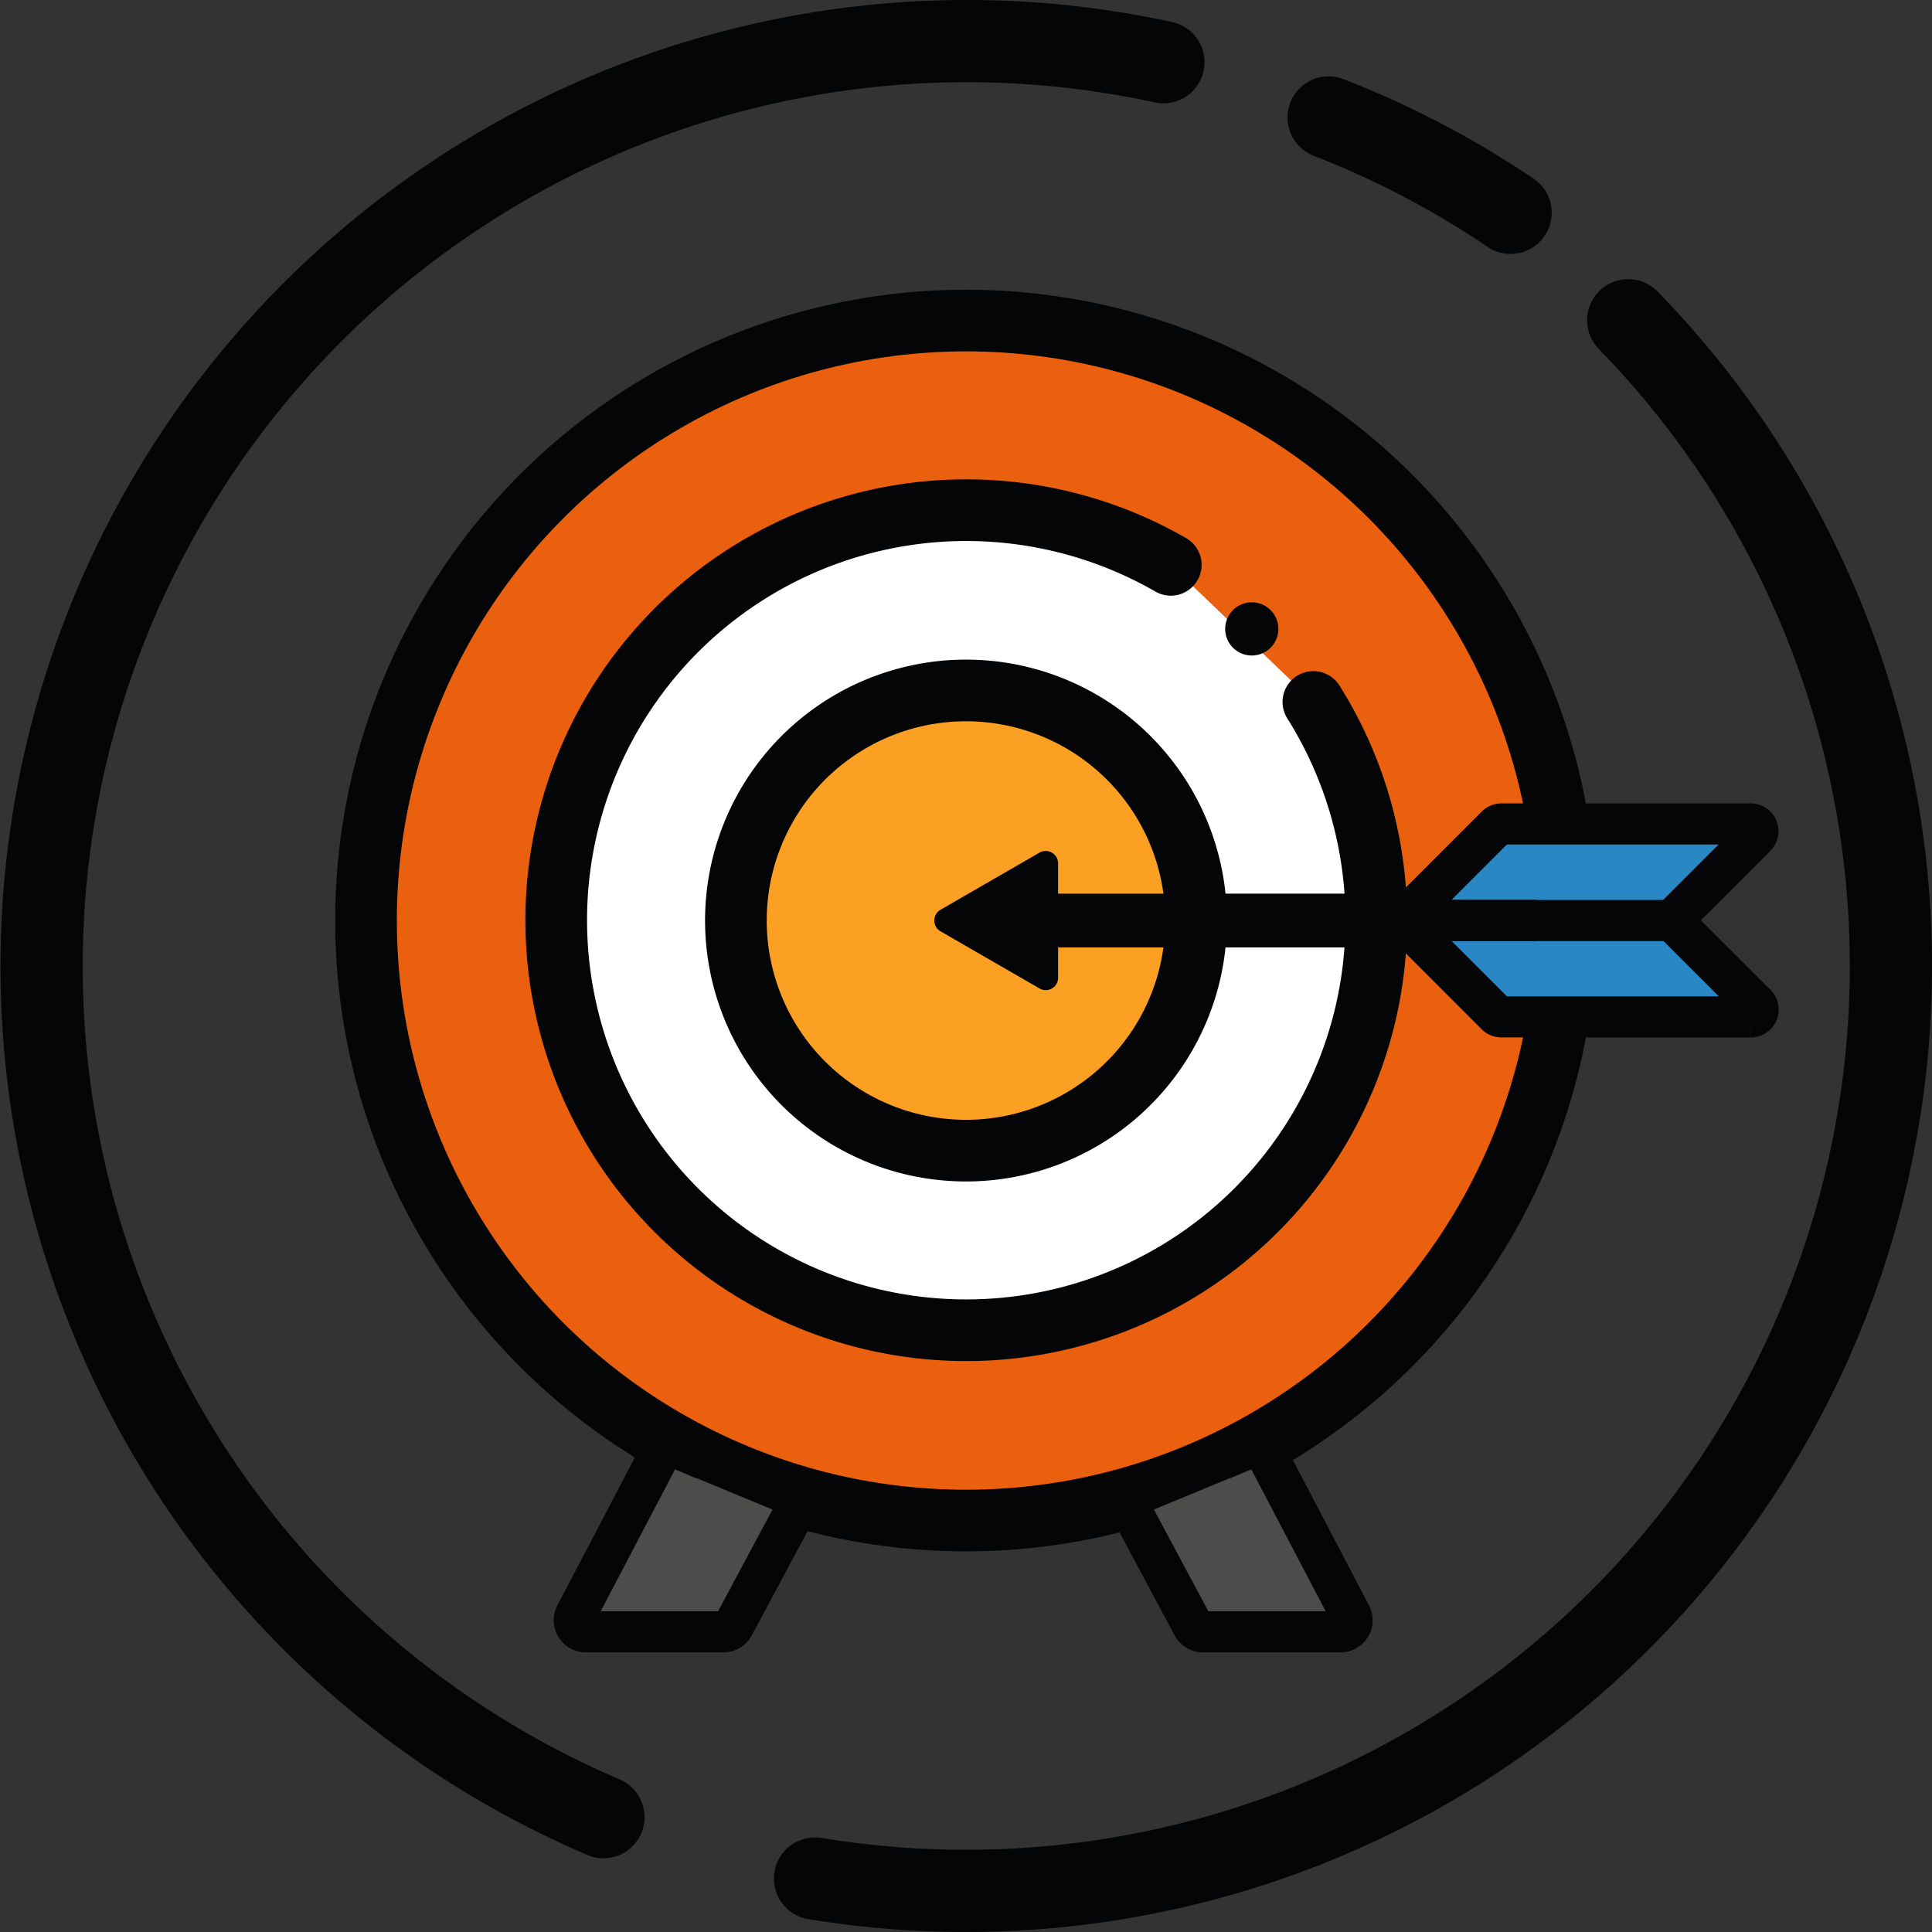
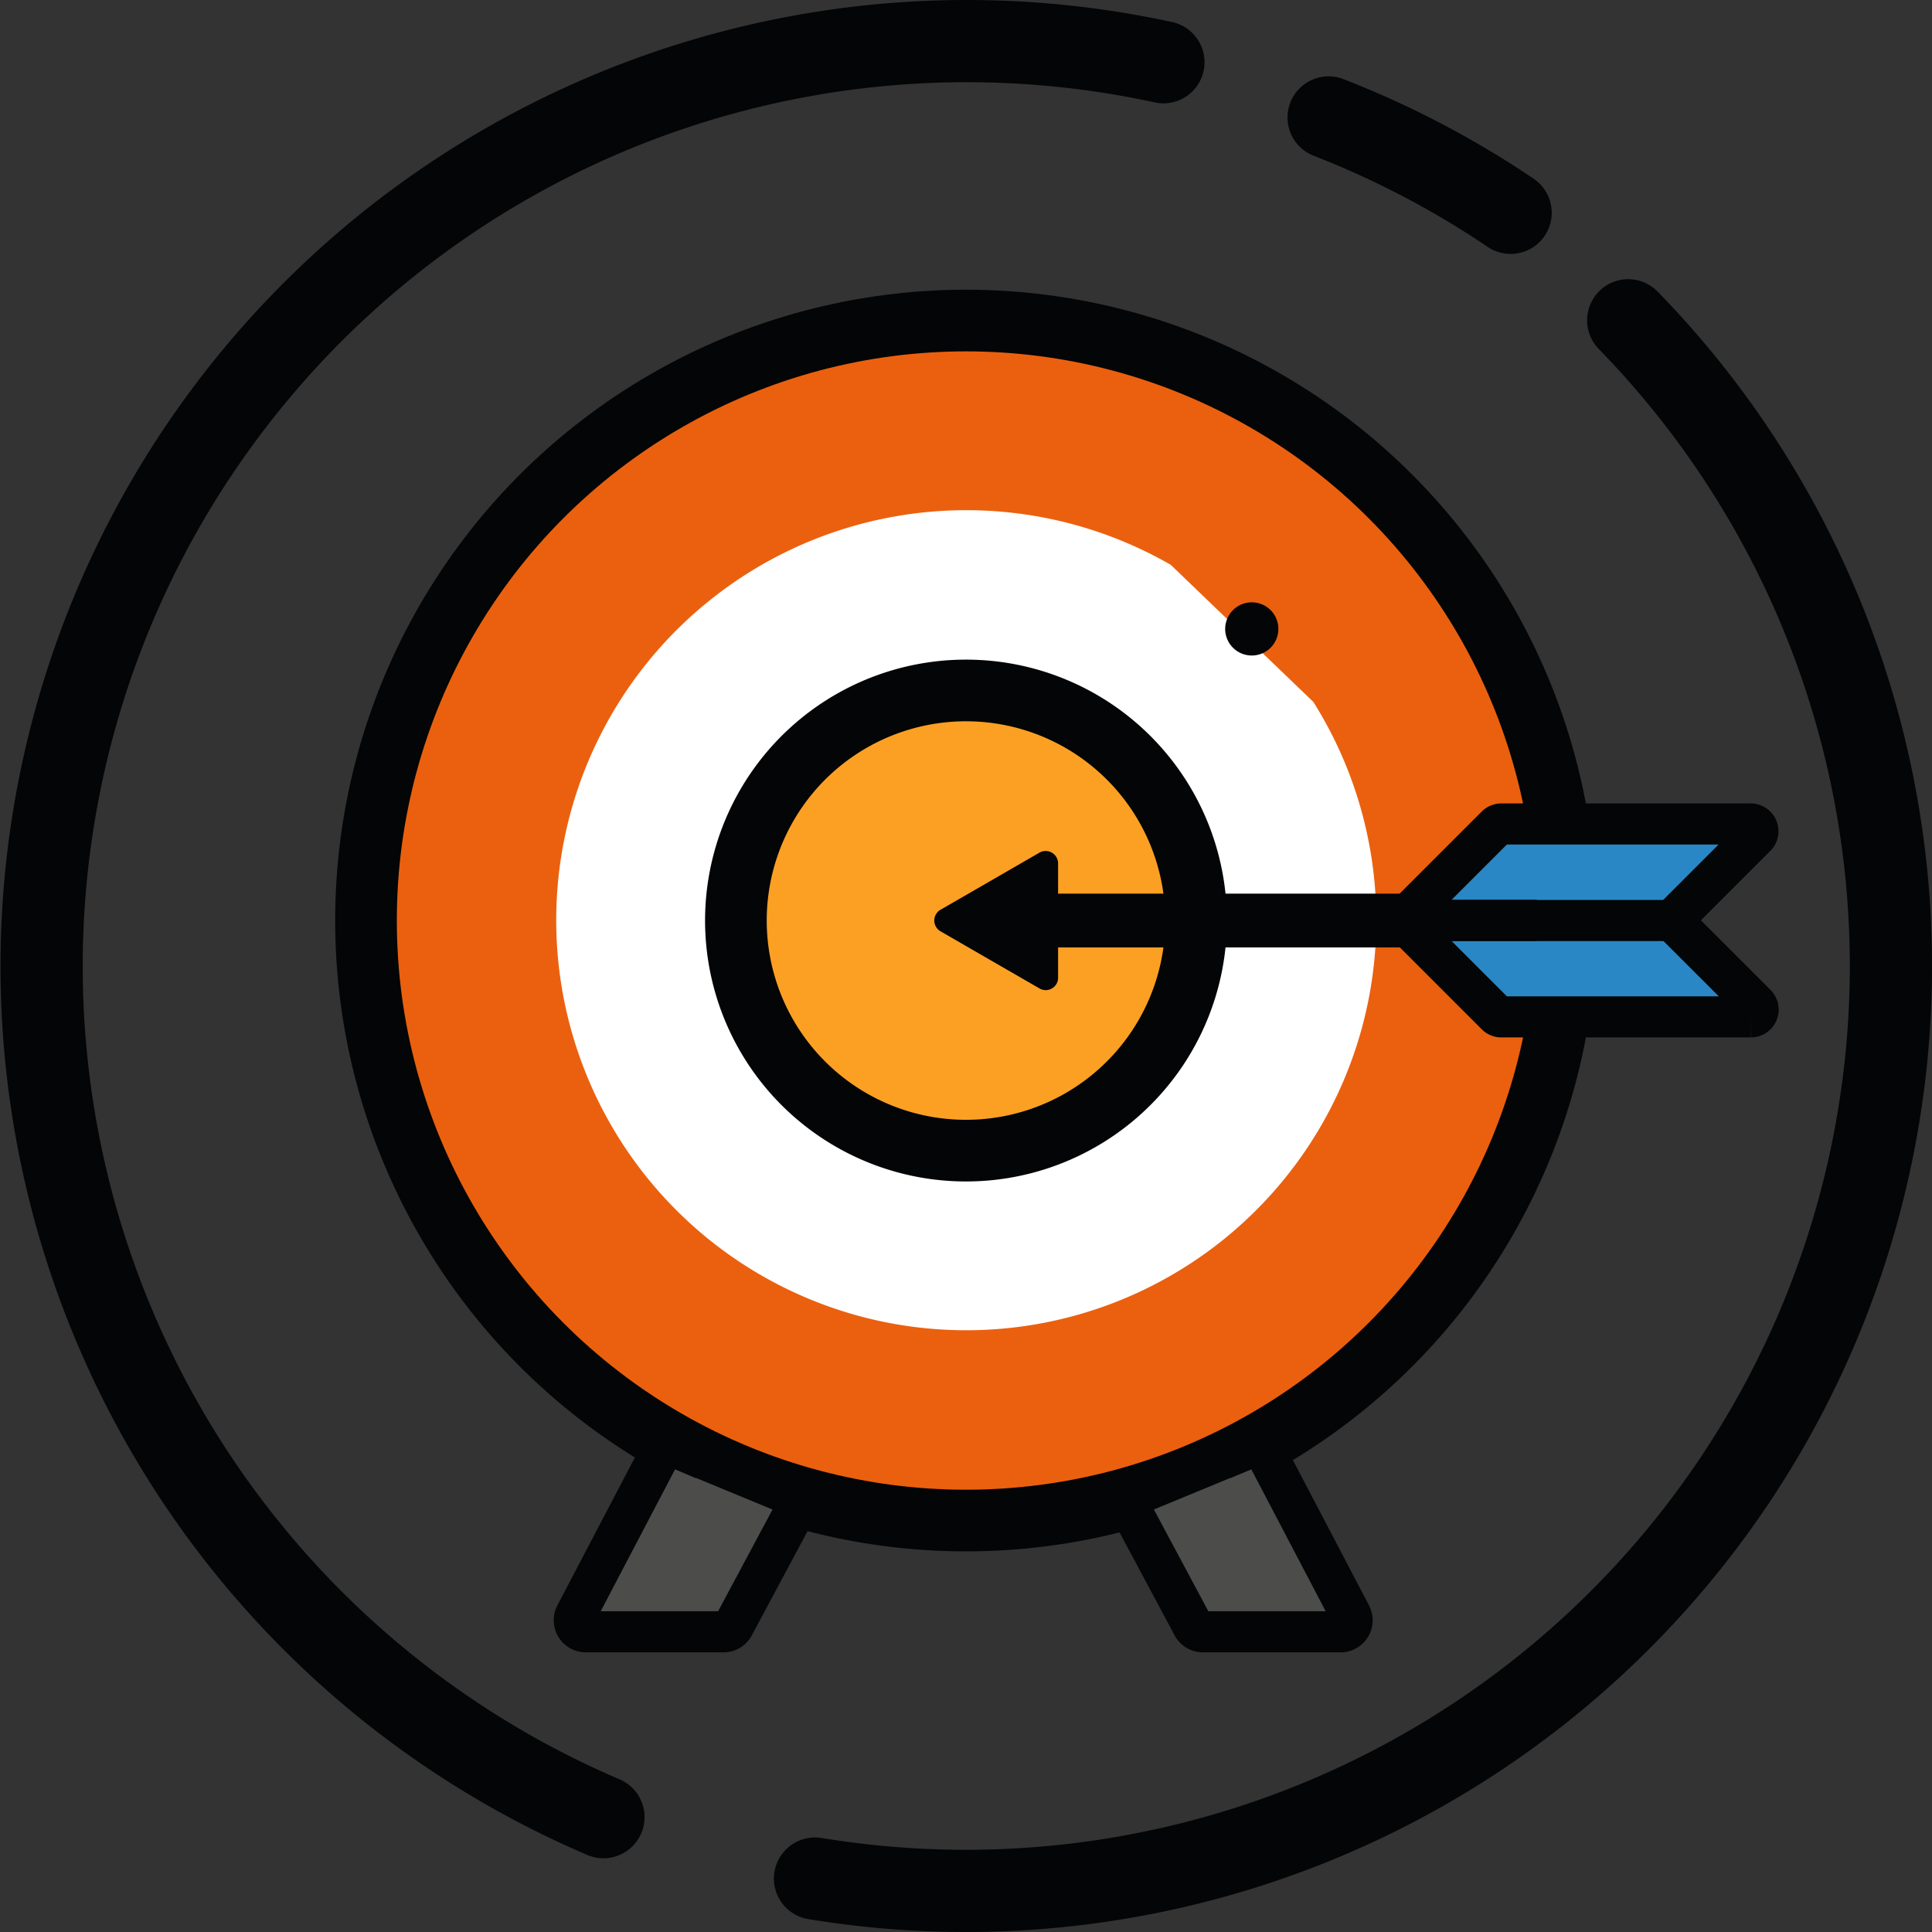
<svg xmlns="http://www.w3.org/2000/svg" width="94.001" height="94.002" viewBox="0 0 94.001 94.002">
  <rect x="0" y="0" width="94.001" height="94.002" fill="#333333" stroke="none" />
  <g id="Group_208901" data-name="Group 208901" transform="translate(0.173 0.173)">
    <path id="Path_408697" data-name="Path 408697" d="M95.95,8.512a44.867,44.867,0,0,1,8.856,4.638" transform="translate(-31.48 -2.97)" fill="none" stroke="#040506" stroke-linecap="round" stroke-miterlimit="10" stroke-width="4" />
    <path id="Path_408698" data-name="Path 408698" d="M30.361,89.412A45.015,45.015,0,0,1,57.606,4.027" transform="translate(-1.173 -1.172)" fill="none" stroke="#040506" stroke-linecap="round" stroke-miterlimit="10" stroke-width="4" />
    <path id="Path_408699" data-name="Path 408699" d="M98.436,23.156A45,45,0,0,1,66.217,99.573a45.361,45.361,0,0,1-7.347-.6" transform="translate(-19.389 -7.745)" fill="none" stroke="#040506" stroke-linecap="round" stroke-miterlimit="10" stroke-width="4" />
    <path id="Path_408700" data-name="Path 408700" d="M84.841,55.649A29.193,29.193,0,1,1,55.649,26.456,29.192,29.192,0,0,1,84.841,55.649" transform="translate(-8.821 -11.033)" fill="#eb600e" />
    <circle id="Ellipse_18430" data-name="Ellipse 18430" cx="29.193" cy="29.193" r="29.193" transform="translate(17.635 15.423)" fill="none" stroke="#040506" stroke-miterlimit="10" stroke-width="3" />
    <path id="Path_408701" data-name="Path 408701" d="M77.014,49.478a19.95,19.95,0,1,1-6.938-6.672" transform="translate(-13.285 -15.497)" fill="#fff" />
-     <path id="Path_408702" data-name="Path 408702" d="M77.014,49.478a19.95,19.95,0,1,1-6.938-6.672" transform="translate(-13.285 -15.497)" fill="none" stroke="#040506" stroke-linecap="round" stroke-miterlimit="10" stroke-width="3" />
    <path id="Path_408703" data-name="Path 408703" d="M75.55,64.356A11.195,11.195,0,1,1,64.356,53.162,11.194,11.194,0,0,1,75.55,64.356" transform="translate(-17.528 -19.741)" fill="#fca024" />
    <path id="Path_408704" data-name="Path 408704" d="M75.55,64.356A11.195,11.195,0,1,1,64.356,53.162,11.194,11.194,0,0,1,75.55,64.356Z" transform="translate(-17.528 -19.741)" fill="none" stroke="#040506" stroke-miterlimit="10" stroke-width="3" />
    <path id="Path_408705" data-name="Path 408705" d="M91.072,48.1A1.294,1.294,0,1,1,89.778,46.8,1.293,1.293,0,0,1,91.072,48.1" transform="translate(-29.046 -17.667)" fill="#040506" />
    <path id="Path_408706" data-name="Path 408706" d="M67.784,68.658a.605.605,0,0,1,0-1.048l2.407-1.389,2.407-1.39a.605.605,0,0,1,.907.524v5.557a.6.6,0,0,1-.907.524L70.19,70.048Z" transform="translate(-22.197 -23.519)" fill="#040506" />
    <rect id="Rectangle_59692" data-name="Rectangle 59692" width="31.695" height="2.616" transform="translate(50.787 43.307)" fill="#040506" />
-     <path id="Path_408707" data-name="Path 408707" d="M117.846,63.875H107.581a.3.3,0,0,0-.212.088l-3.376,3.376a.3.3,0,0,0,.211.511h4.832l-4.832,0a.3.3,0,0,0-.211.51l3.376,3.377a.3.3,0,0,0,.212.088h10.265a.3.3,0,0,0,.212-.511L114.8,68.063a.3.3,0,0,1,0-.423l3.254-3.254a.3.3,0,0,0-.212-.511" transform="translate(-34.073 -23.234)" fill="#2a87c5" />
+     <path id="Path_408707" data-name="Path 408707" d="M117.846,63.875H107.581a.3.3,0,0,0-.212.088l-3.376,3.376a.3.3,0,0,0,.211.511h4.832l-4.832,0a.3.3,0,0,0-.211.51l3.376,3.377a.3.3,0,0,0,.212.088h10.265L114.8,68.063a.3.3,0,0,1,0-.423l3.254-3.254a.3.3,0,0,0-.212-.511" transform="translate(-34.073 -23.234)" fill="#2a87c5" />
    <path id="Path_408708" data-name="Path 408708" d="M118.463,62.8H106.324a.352.352,0,0,0-.25.1l-3.993,3.993a.354.354,0,0,0,.25.6h5.714l-5.714,0a.354.354,0,0,0-.25.6l3.993,3.993a.352.352,0,0,0,.25.1h12.139a.354.354,0,0,0,.25-.6l-3.849-3.848a.355.355,0,0,1,0-.5l3.848-3.848A.354.354,0,0,0,118.463,62.8Z" transform="translate(-33.444 -22.883)" fill="none" stroke="#040506" stroke-miterlimit="10" stroke-width="2" />
    <line id="Line_4689" data-name="Line 4689" x2="12.431" transform="translate(68.886 44.615)" fill="none" stroke="#040506" stroke-miterlimit="10" stroke-width="2" />
    <path id="Path_408709" data-name="Path 408709" d="M88.428,109.02l3.5,6.677a.476.476,0,0,1-.421.7H85.849a.474.474,0,0,1-.419-.251l-2.535-4.74a.475.475,0,0,1,.237-.663l4.693-1.938a.475.475,0,0,1,.6.218" transform="translate(-27.204 -37.871)" fill="#4c4c4b" />
    <path id="Path_408710" data-name="Path 408710" d="M88.209,108.032l4.14,7.9a.562.562,0,0,1-.5.824H85.159a.561.561,0,0,1-.5-.3l-3-5.606a.562.562,0,0,1,.282-.784l5.551-2.292A.563.563,0,0,1,88.209,108.032Z" transform="translate(-26.8 -37.534)" fill="none" stroke="#040506" stroke-miterlimit="10" stroke-width="2" />
    <path id="Path_408711" data-name="Path 408711" d="M46.285,109.02l-3.5,6.677a.476.476,0,0,0,.421.7h5.658a.474.474,0,0,0,.419-.251l2.535-4.74a.475.475,0,0,0-.237-.663L46.887,108.8a.475.475,0,0,0-.6.218" transform="translate(-14.127 -37.871)" fill="#4c4c4b" />
    <path id="Path_408712" data-name="Path 408712" d="M45.695,108.032l-4.14,7.9a.562.562,0,0,0,.5.824h6.692a.561.561,0,0,0,.5-.3l3-5.606a.561.561,0,0,0-.282-.784l-5.551-2.292A.563.563,0,0,0,45.695,108.032Z" transform="translate(-13.722 -37.534)" fill="none" stroke="#040506" stroke-miterlimit="10" stroke-width="2" />
  </g>
</svg>